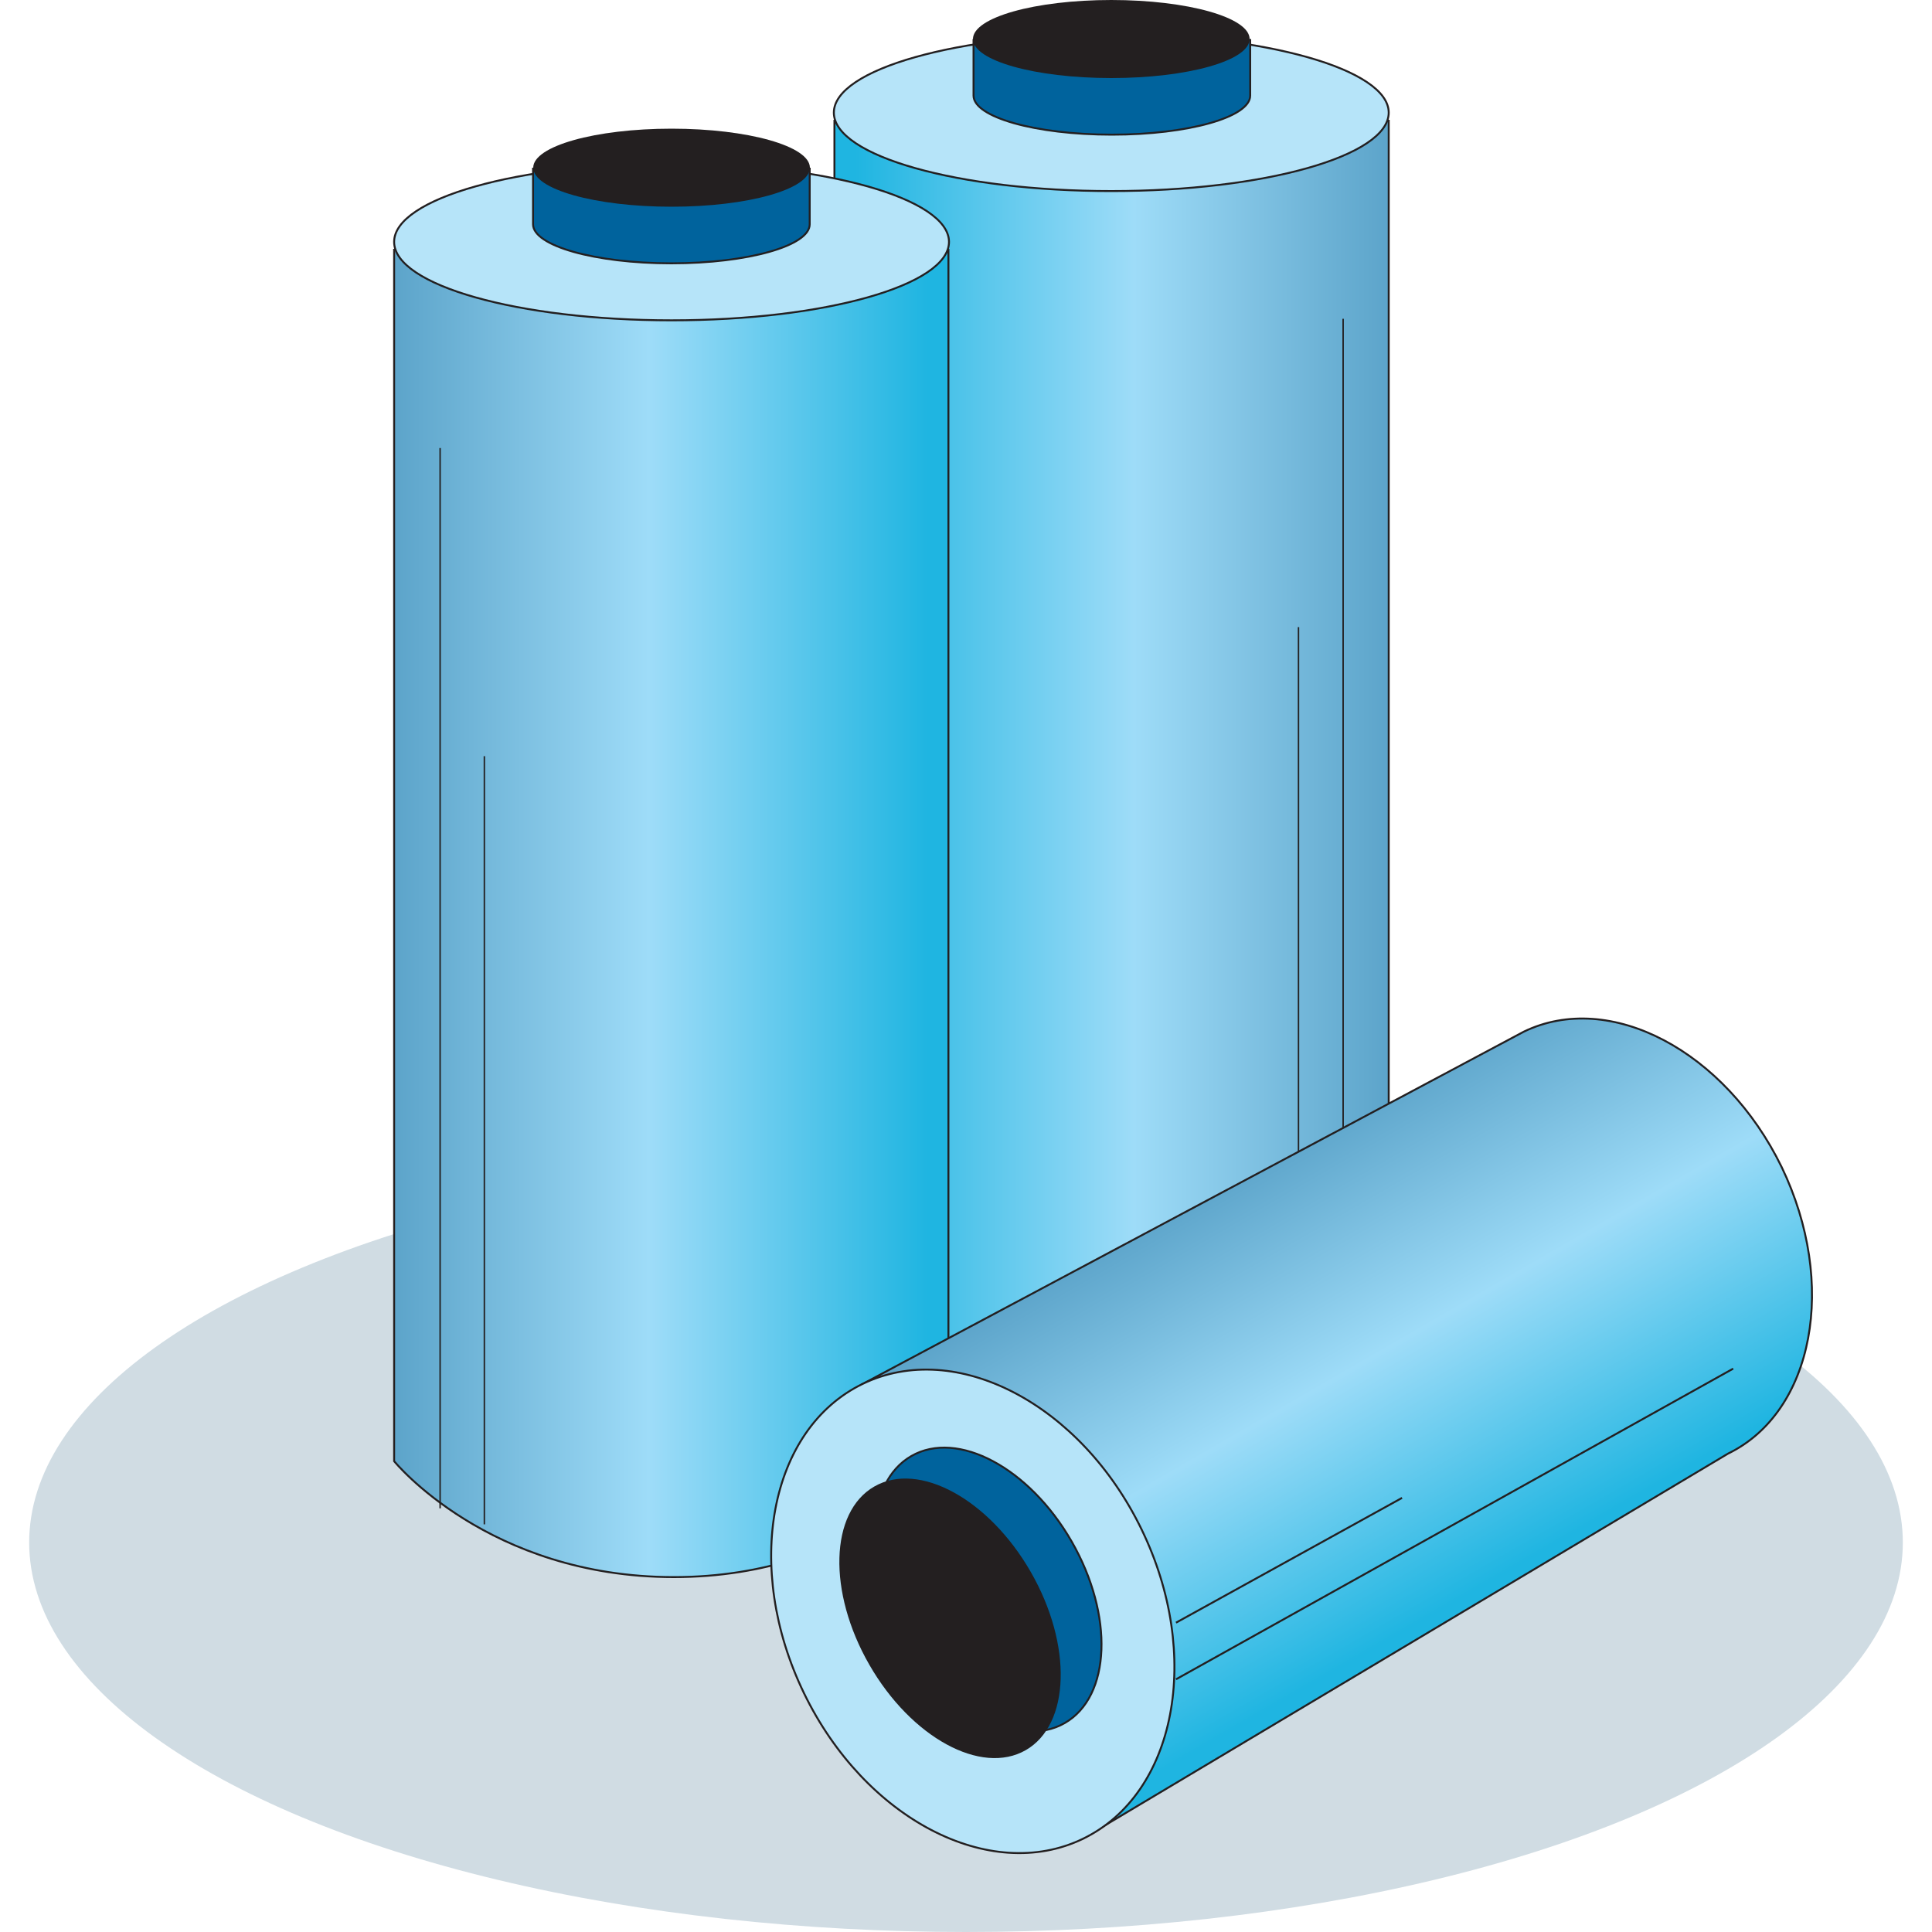
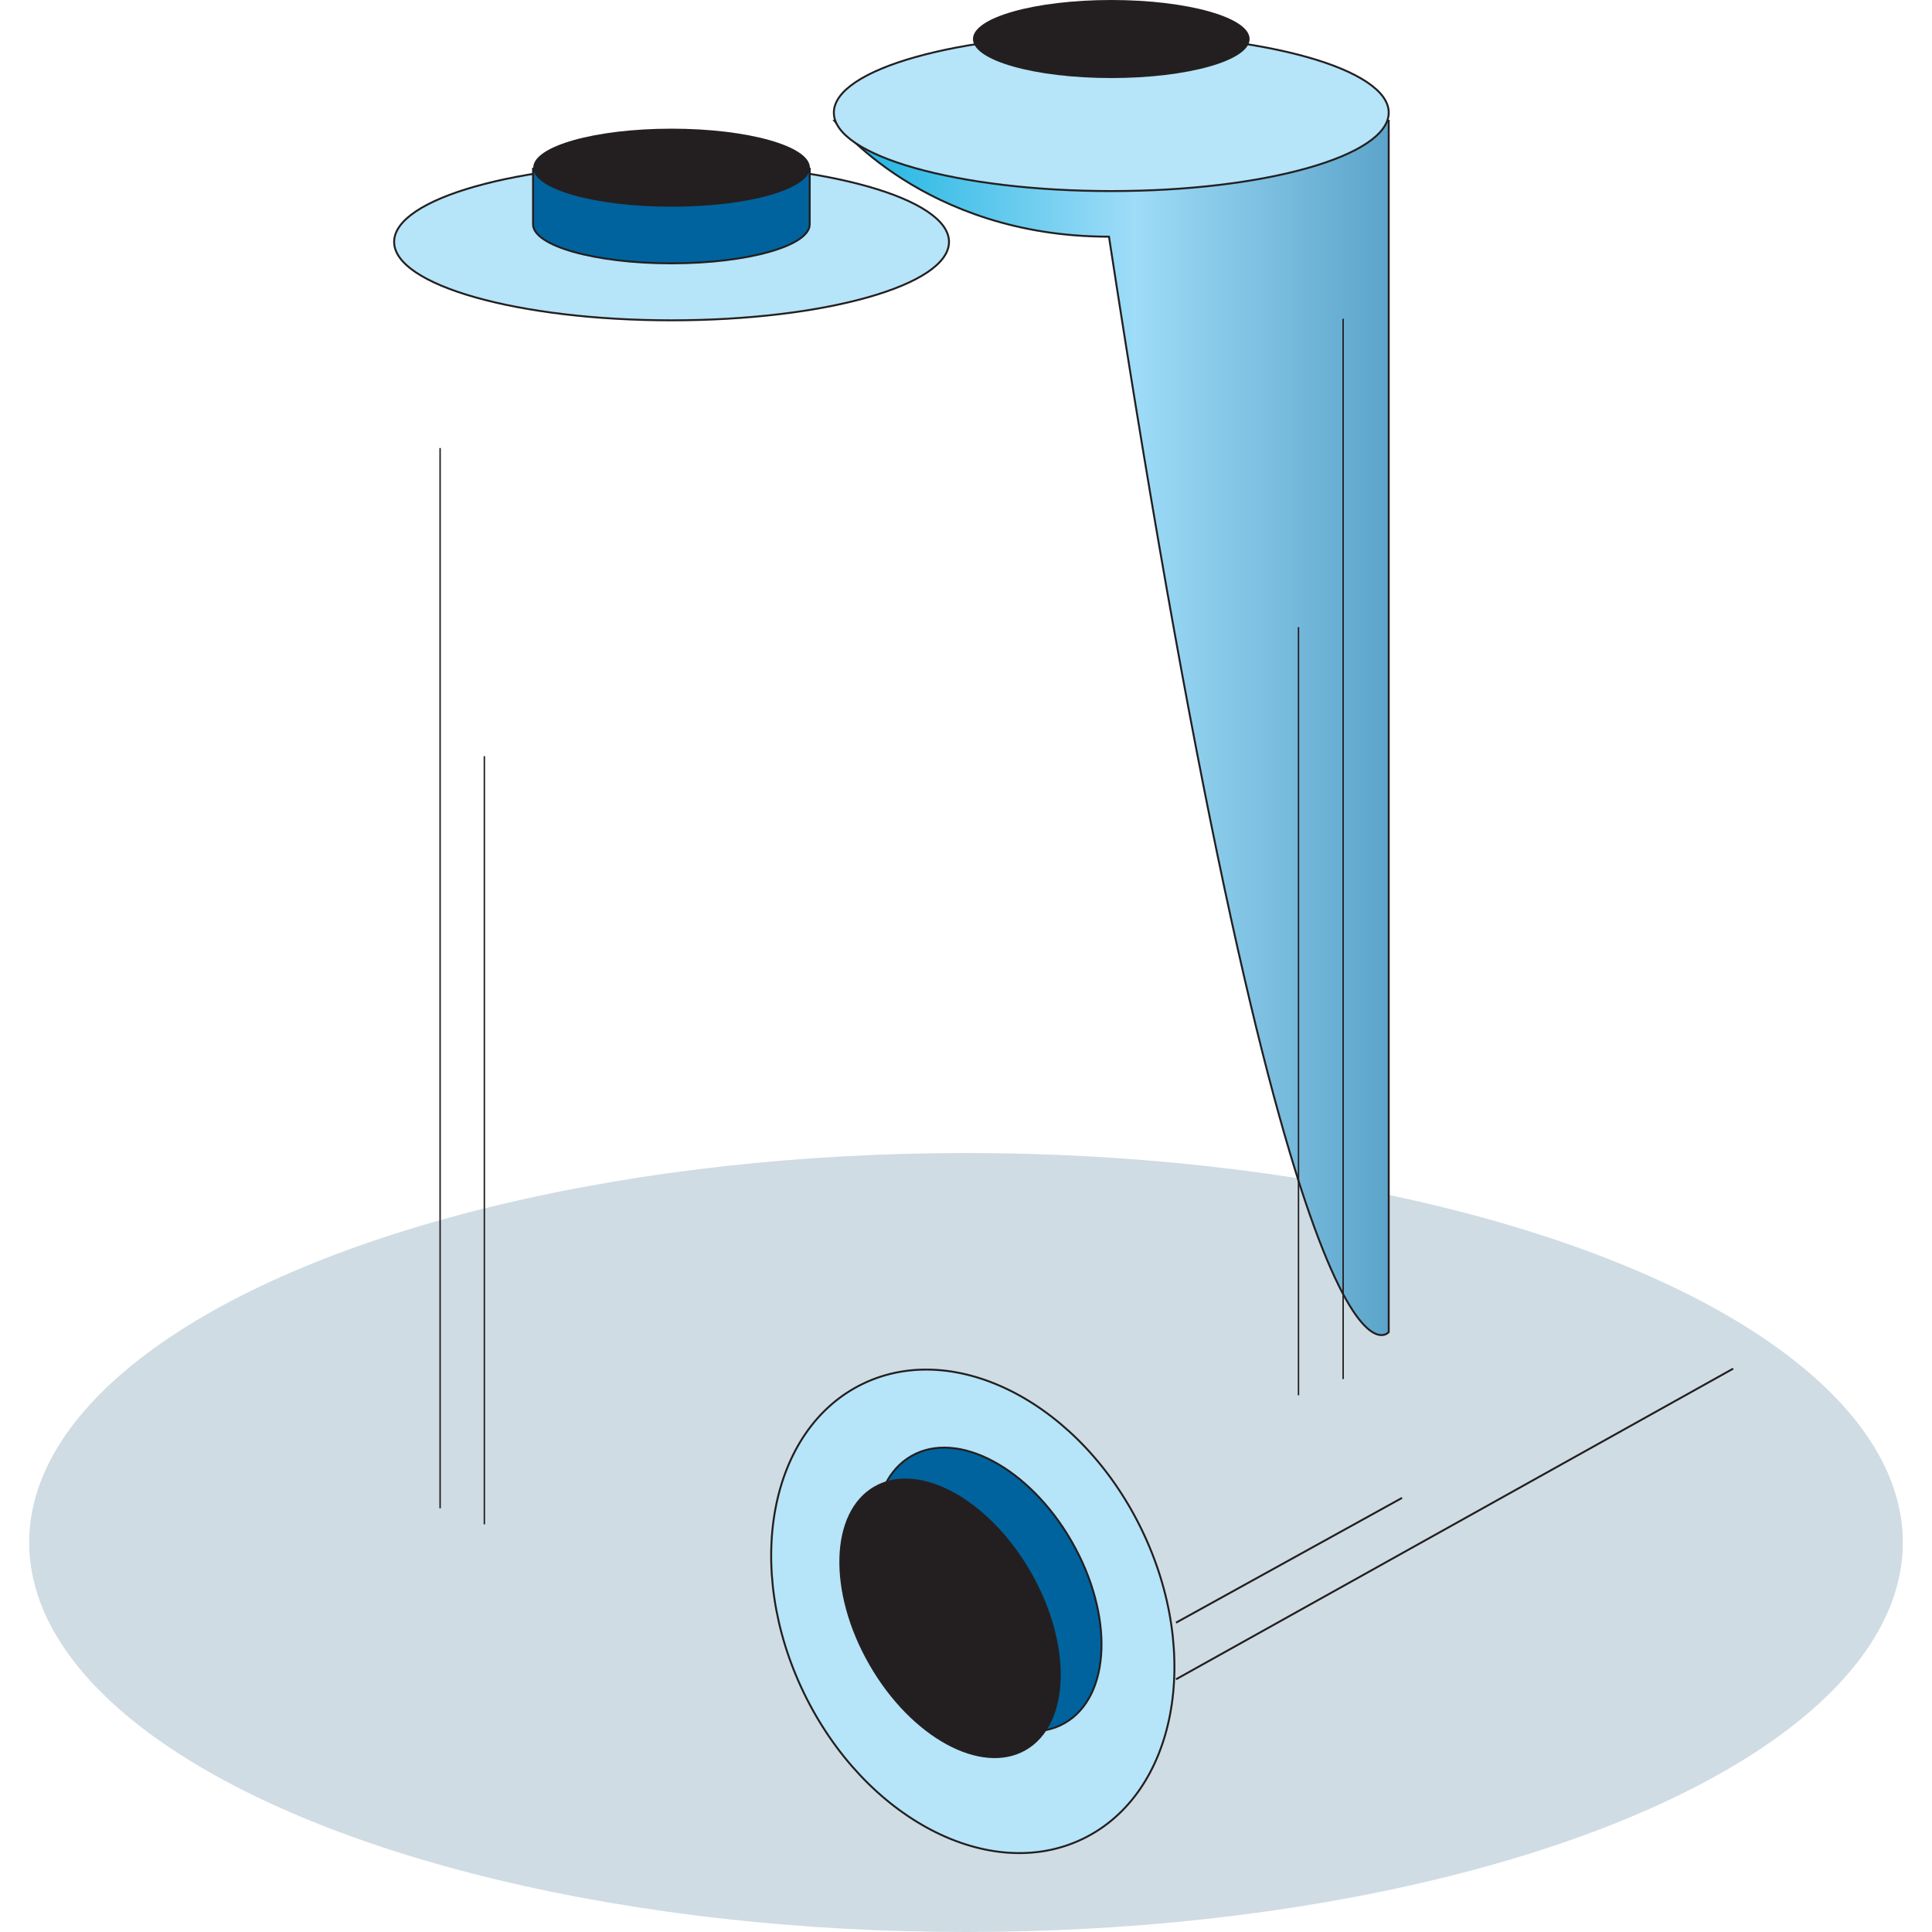
<svg xmlns="http://www.w3.org/2000/svg" version="1.1" id="Layer_1" x="0px" y="0px" viewBox="0 0 1000 1000" style="enable-background:new 0 0 1000 1000;" xml:space="preserve">
  <style type="text/css">
	.st0{fill:#D0DCE3;}
	.st1{fill:url(#SVGID_1_);stroke:#231F20;stroke-miterlimit:10;}
	.st2{fill:#B6E4F9;stroke:#231F20;stroke-miterlimit:10;}
	.st3{fill:#00639D;stroke:#231F20;stroke-miterlimit:10;}
	.st4{fill:#231F20;}
	.st5{fill:none;stroke:#231F20;stroke-width:0.75;stroke-miterlimit:10;}
	.st6{fill:url(#SVGID_2_);stroke:#231F20;stroke-miterlimit:10;}
	.st7{fill:url(#SVGID_3_);stroke:#231F20;stroke-miterlimit:10;}
	.st8{fill:#B6E4F9;stroke:#231F20;stroke-width:1;stroke-miterlimit:10.001;}
	.st9{fill:#00639D;stroke:#231F20;stroke-width:1;stroke-miterlimit:10.001;}
	.st10{fill:none;stroke:#231F20;stroke-miterlimit:10;}
</style>
  <g>
    <g>
      <ellipse class="st0" cx="500" cy="798.4" rx="484.9" ry="201.6" />
      <g>
        <g>
          <g>
            <linearGradient id="SVGID_1_" gradientUnits="userSpaceOnUse" x1="431.891" y1="483.95" x2="718.835" y2="483.95" gradientTransform="matrix(1 0 0 1 0 -78)">
              <stop offset="3.800000e-02" style="stop-color:#1FB5E1" />
              <stop offset="0.54" style="stop-color:#9EDCF8" />
              <stop offset="1" style="stop-color:#5CA4CA" />
            </linearGradient>
-             <path class="st1" d="M718.8,689.5c0-103,0-627,0-627H431.9v627c0,0,46,60,142.1,60C670.2,749.4,718.8,689.5,718.8,689.5z" />
+             <path class="st1" d="M718.8,689.5c0-103,0-627,0-627H431.9c0,0,46,60,142.1,60C670.2,749.4,718.8,689.5,718.8,689.5z" />
            <ellipse class="st2" cx="575.2" cy="58.3" rx="143.6" ry="40.6" />
          </g>
-           <path class="st3" d="M503.9,20.2v29.3c0,11.1,32,20.2,71.6,20.2c39.6,0,71.6-9.1,71.6-20.2V20.2" />
          <ellipse class="st4" cx="575.2" cy="20.2" rx="71.6" ry="20.2" />
          <line class="st5" x1="695.2" y1="165" x2="695.2" y2="713.8" />
          <line class="st5" x1="672.1" y1="324.6" x2="672.1" y2="722.2" />
        </g>
        <g>
          <g>
            <linearGradient id="SVGID_2_" gradientUnits="userSpaceOnUse" x1="-2224.402" y1="550.83" x2="-1937.459" y2="550.83" gradientTransform="matrix(-1 0 0 1 -1733.5 -78)">
              <stop offset="3.800000e-02" style="stop-color:#1FB5E1" />
              <stop offset="0.54" style="stop-color:#9EDCF8" />
              <stop offset="1" style="stop-color:#5CA4CA" />
            </linearGradient>
-             <path class="st6" d="M204,756.3c0-103,0-627,0-627h286.9v627c0,0-46,60-142.1,60S204,756.3,204,756.3z" />
            <ellipse class="st2" cx="347.6" cy="125.2" rx="143.6" ry="40.6" />
          </g>
          <path class="st3" d="M419.1,86.8v29.3c0,11.1-32,20.2-71.6,20.2s-71.6-9.1-71.6-20.2V86.8" />
          <ellipse class="st4" cx="347.6" cy="86.8" rx="71.6" ry="20.2" />
          <line class="st5" x1="227.8" y1="231.9" x2="227.8" y2="780.7" />
          <line class="st5" x1="250.7" y1="391.4" x2="250.7" y2="789" />
        </g>
        <g>
          <g>
            <linearGradient id="SVGID_3_" gradientUnits="userSpaceOnUse" x1="771.426" y1="907.879" x2="641.012" y2="681.996" gradientTransform="matrix(1 0 0 1 0 -78)">
              <stop offset="3.800000e-02" style="stop-color:#1FB5E1" />
              <stop offset="0.54" style="stop-color:#9EDCF8" />
              <stop offset="1" style="stop-color:#5CA4CA" />
            </linearGradient>
-             <path class="st7" d="M560.2,951.8l334.2-199.4c44.5-21.6,56.8-88,27.8-148.3c-29.3-60.2-89-91.7-133.5-70.1L446.2,716.5       L560.2,951.8z" />
            <ellipse transform="matrix(0.9 -0.436 0.436 0.9 -313.255 302.952)" class="st8" cx="503.5" cy="834" rx="97.1" ry="130.8" />
            <ellipse transform="matrix(0.867 -0.498 0.498 0.867 -341.837 364.234)" class="st9" cx="511.6" cy="822.7" rx="49.9" ry="79.7" />
            <ellipse transform="matrix(0.867 -0.498 0.498 0.867 -351.863 356.408)" class="st4" cx="491.9" cy="837.6" rx="48.2" ry="78.7" />
          </g>
          <line class="st10" x1="608.7" y1="869.2" x2="897.1" y2="708.4" />
          <line class="st10" x1="608.7" y1="839.9" x2="725.7" y2="775.3" />
        </g>
      </g>
    </g>
  </g>
</svg>